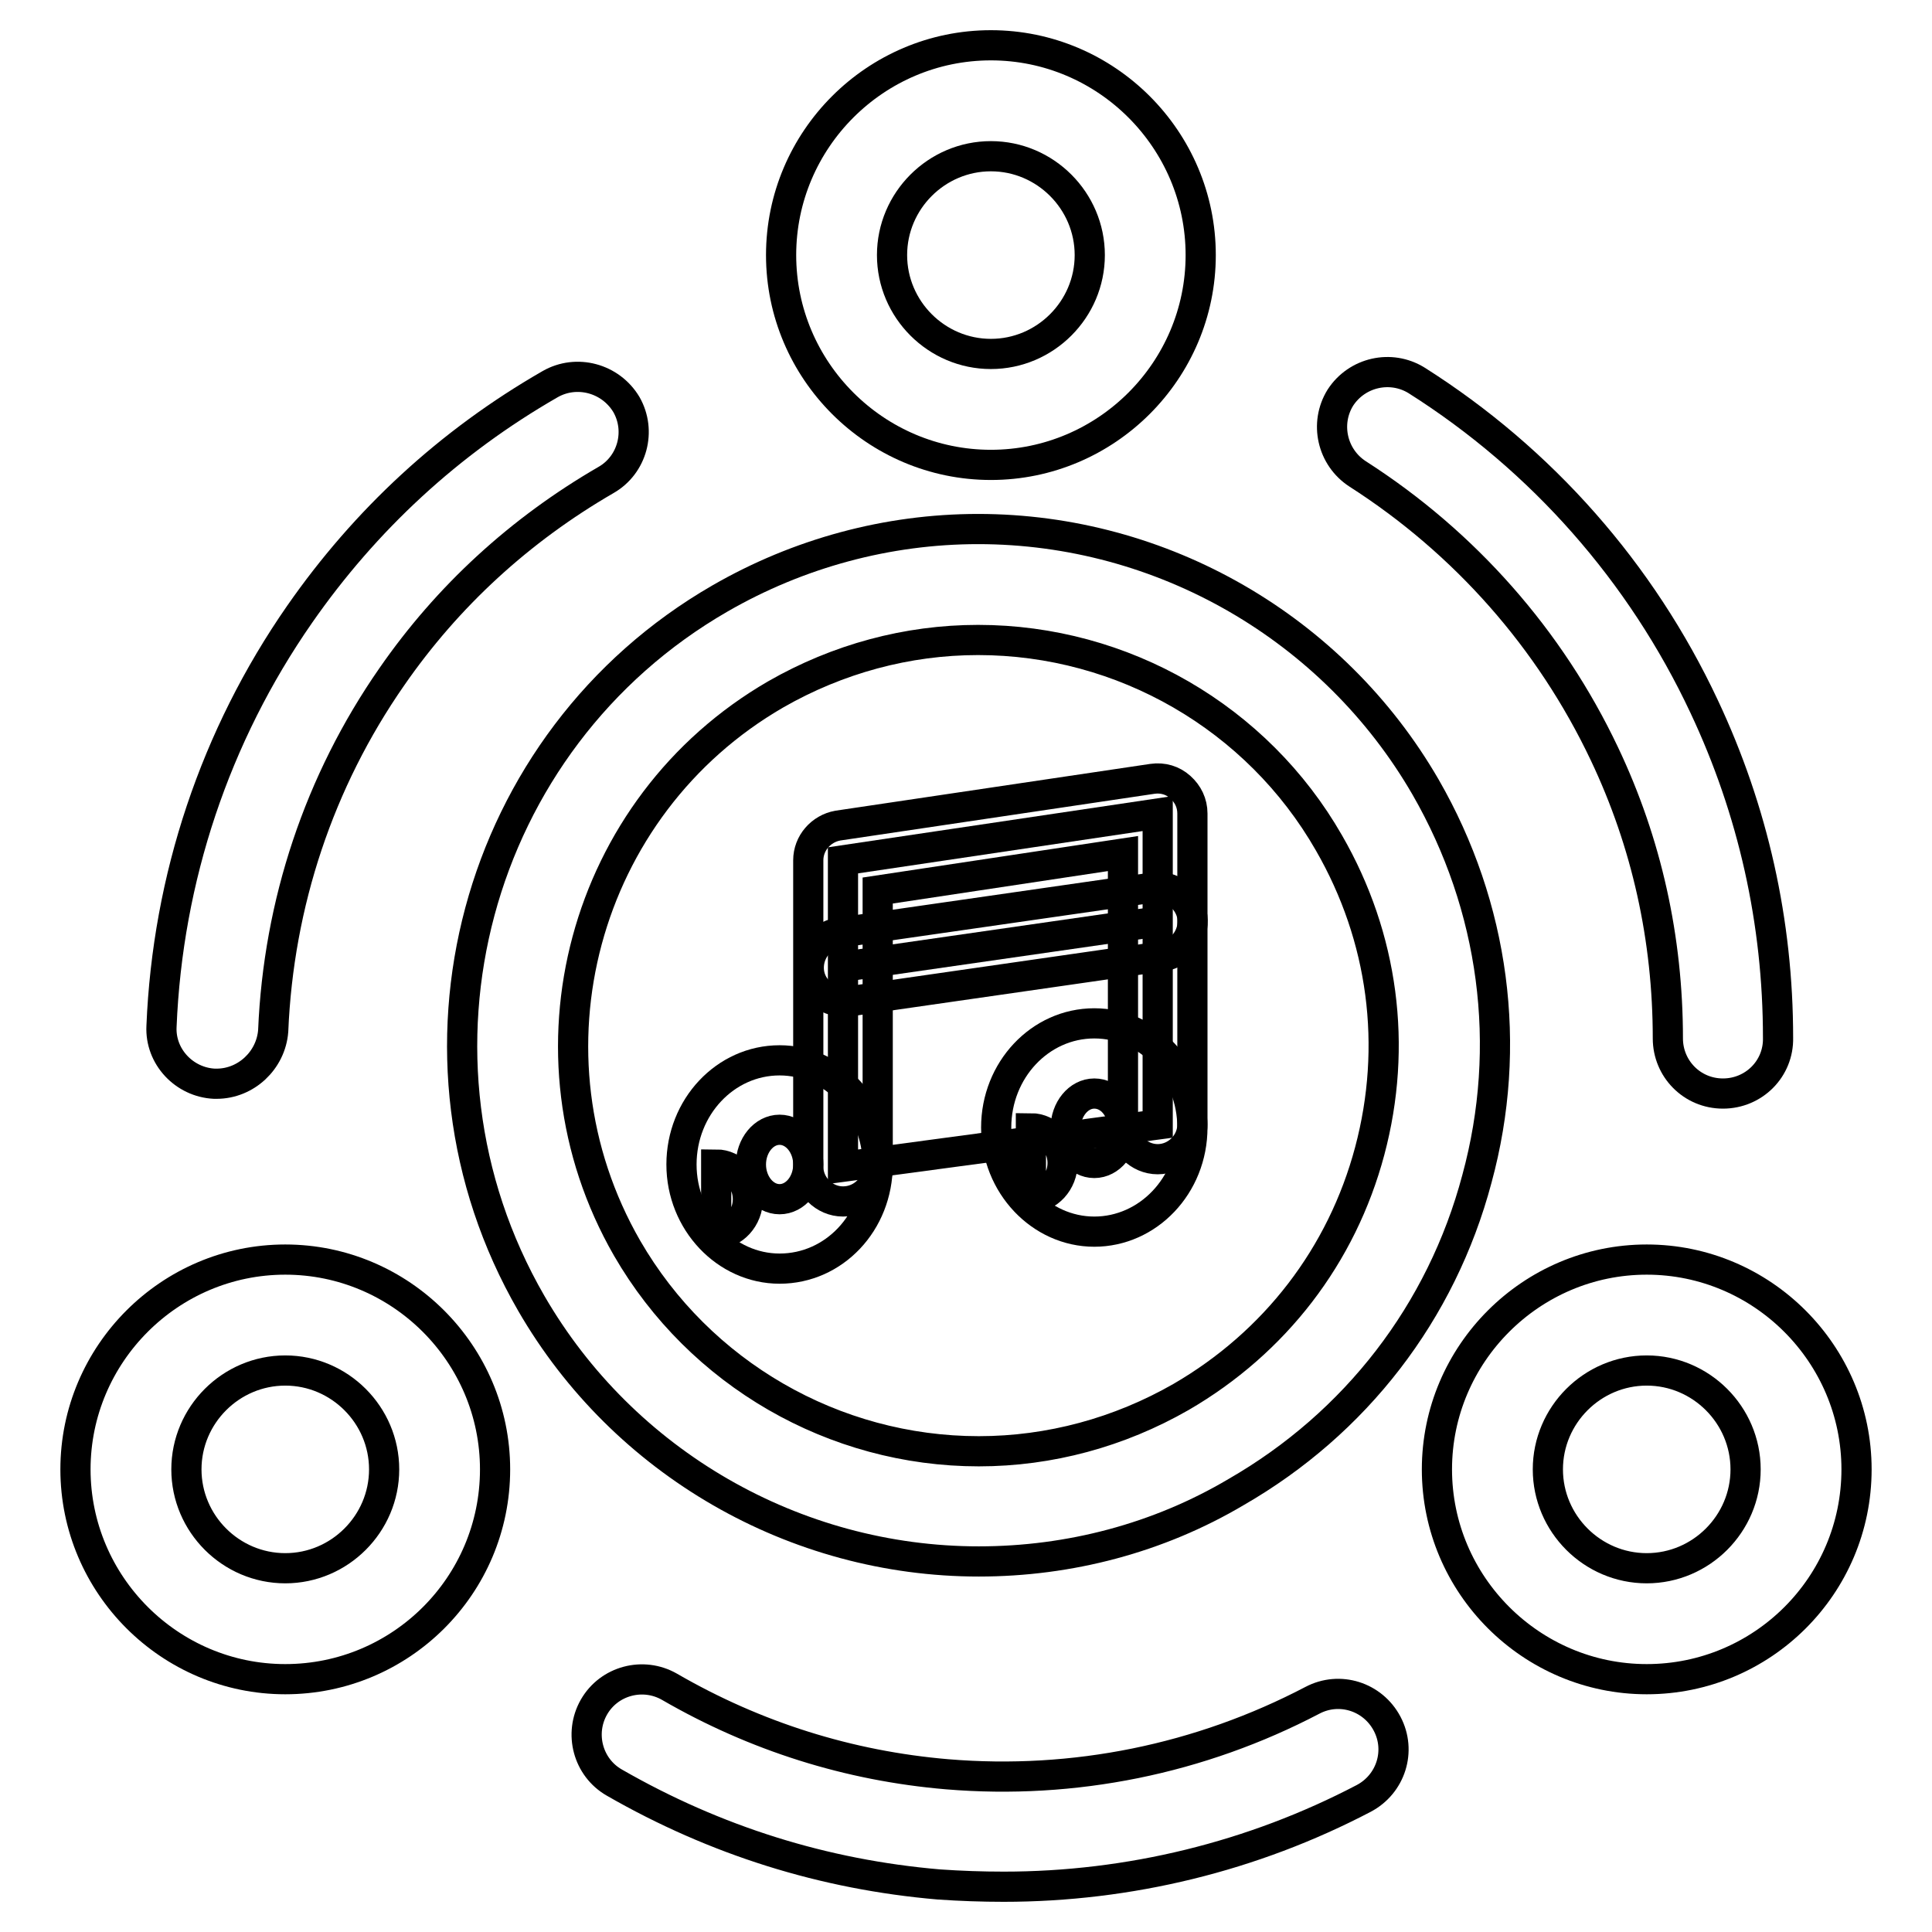
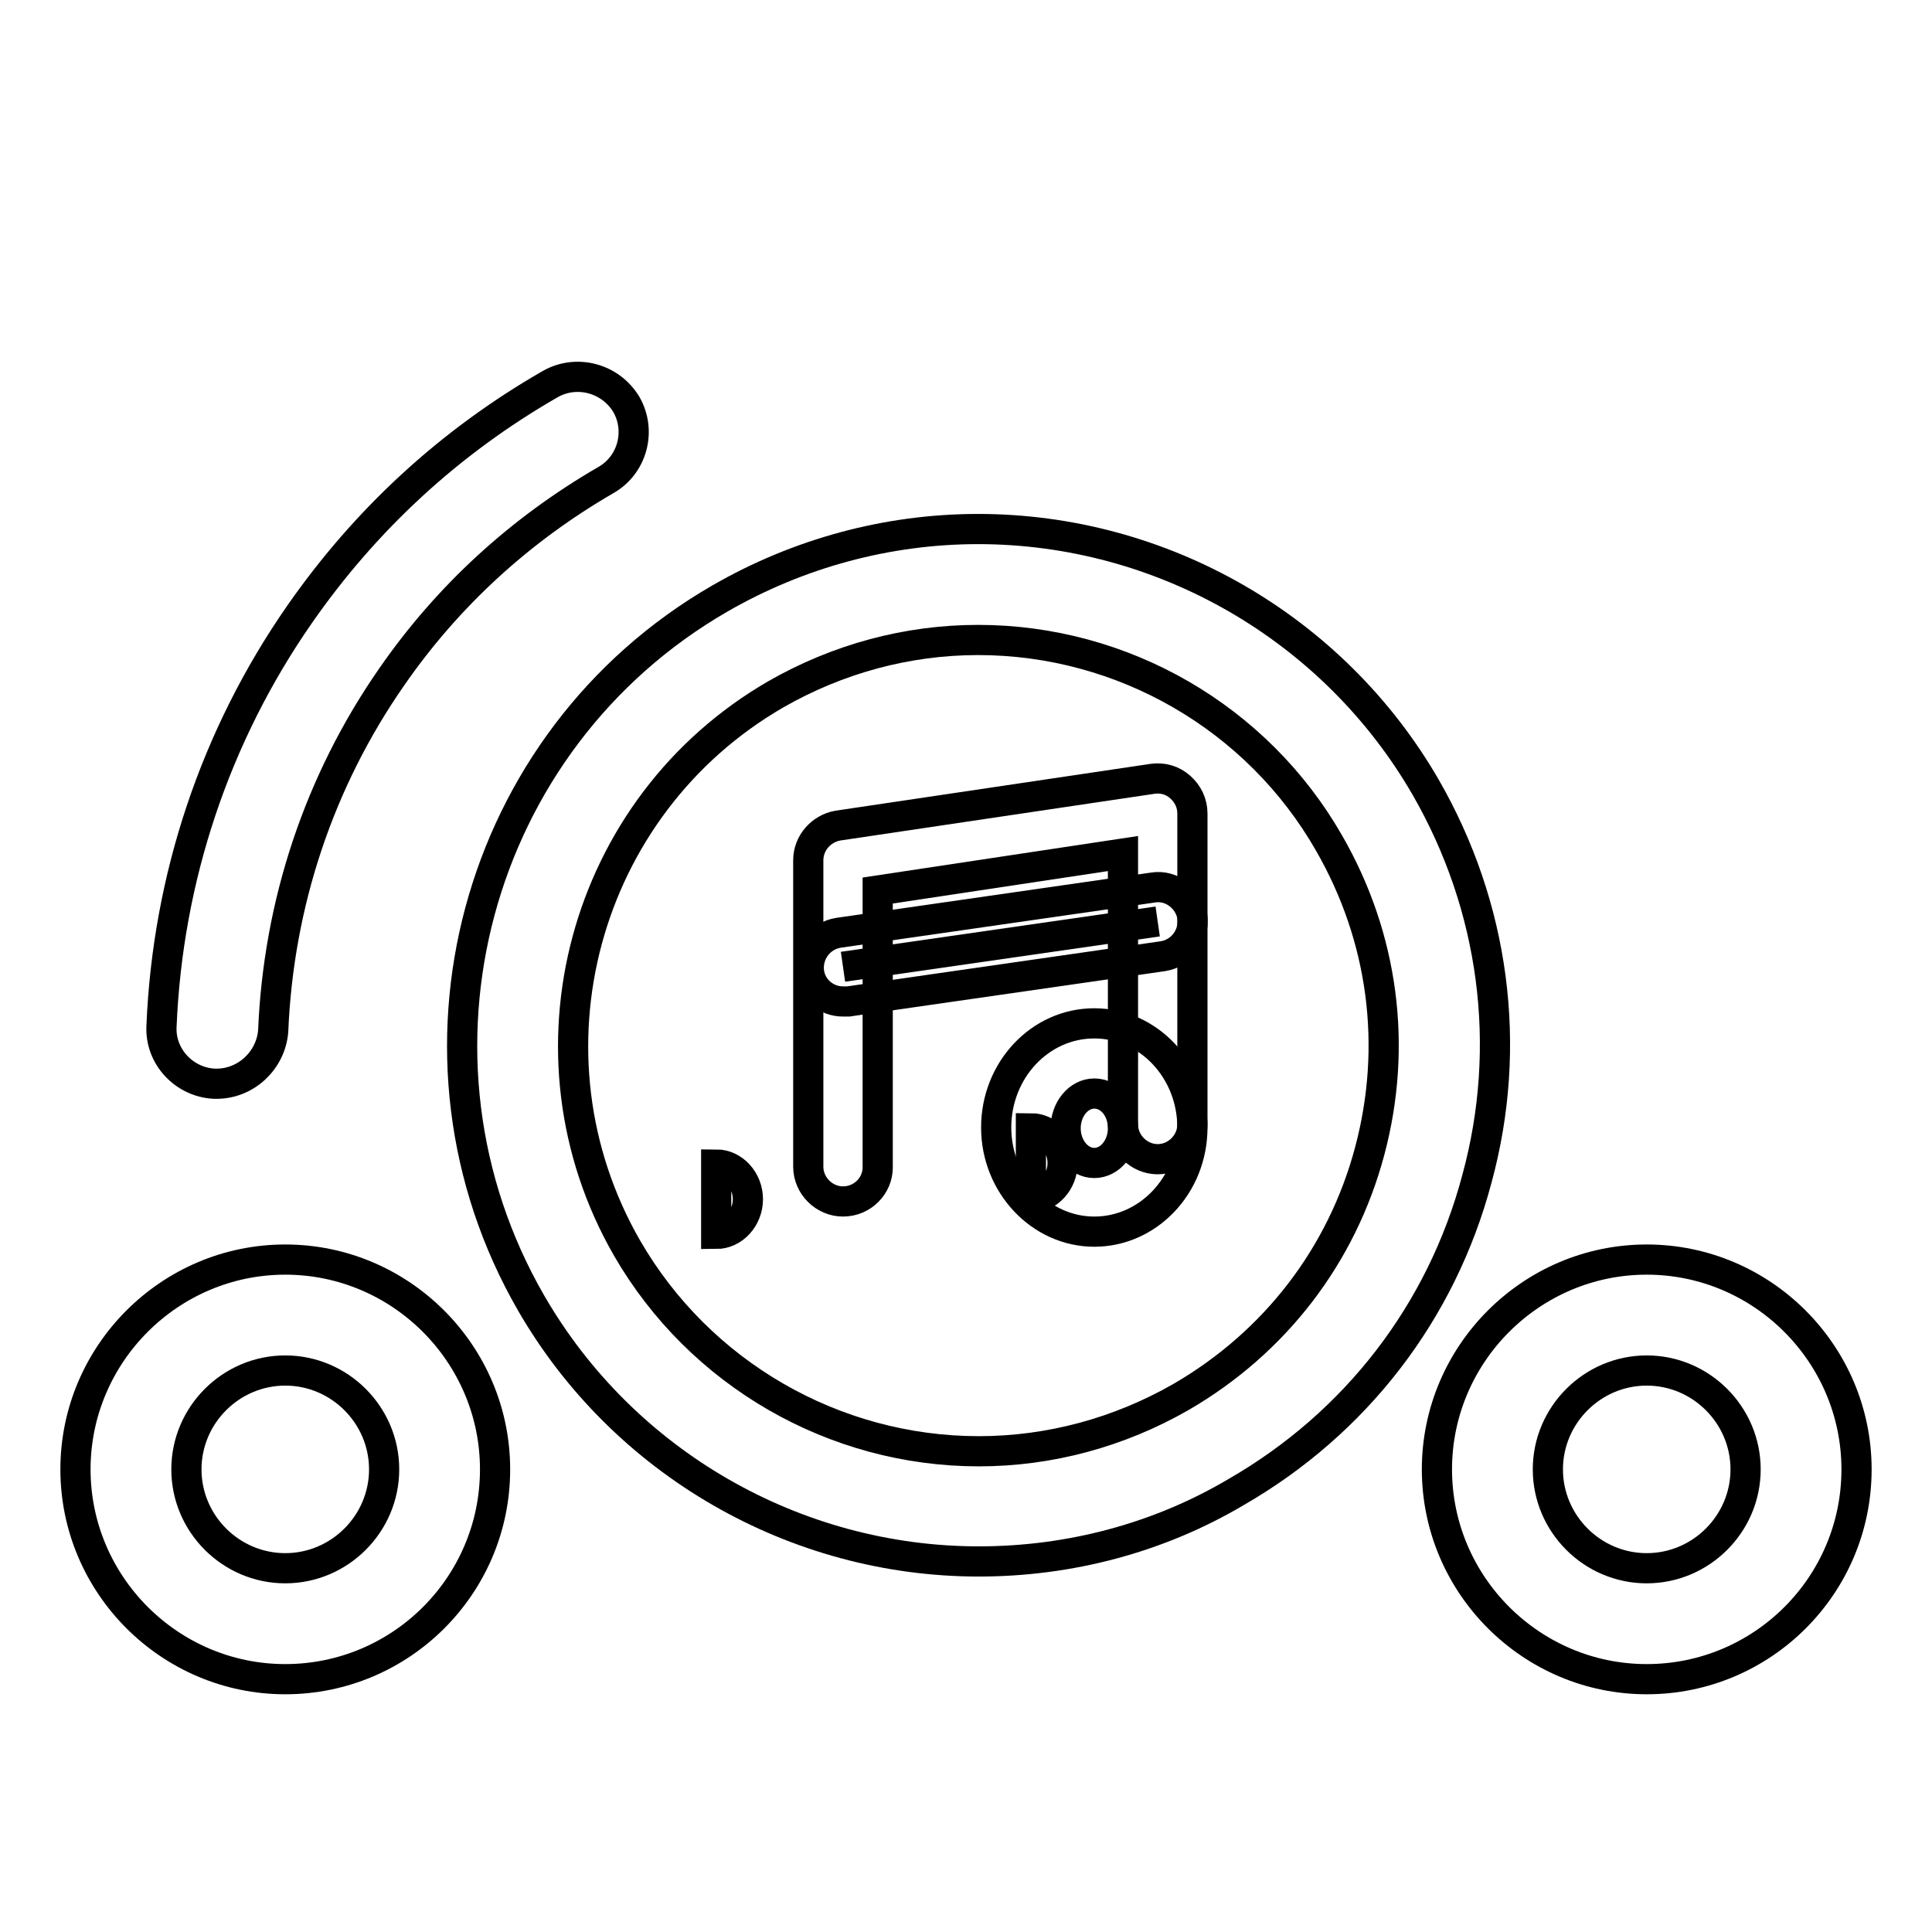
<svg xmlns="http://www.w3.org/2000/svg" version="1.1" x="0px" y="0px" viewBox="0 0 256 256" enable-background="new 0 0 256 256" xml:space="preserve">
  <g>
    <g>
-       <path stroke-width="4" fill-opacity="0" stroke="#000000" d="M111.7,154.6V114l41.7-6.2V149L111.7,154.6z" />
      <path stroke-width="4" fill-opacity="0" stroke="#000000" d="M111.7,159.2c-2.5,0-4.6-2.1-4.6-4.6V114c0-2.3,1.7-4.2,3.9-4.6l41.7-6.2c1.4-0.2,2.7,0.2,3.7,1.1c1,0.9,1.6,2.1,1.6,3.5V149c0,2.5-2.1,4.6-4.6,4.6c-2.5,0-4.6-2.1-4.6-4.6v-35.9l-32.5,4.9v36.7C116.3,157.1,114.3,159.2,111.7,159.2z" />
      <path stroke-width="4" fill-opacity="0" stroke="#000000" d="M136.6,149.5c2.3,0,4.2,2.1,4.2,4.6c0,2.5-1.9,4.6-4.2,4.6V149.5z" />
      <path stroke-width="4" fill-opacity="0" stroke="#000000" d="M145,163.2c-7.1,0-13-6.2-13-13.8c0-7.6,5.8-13.8,13-13.8c7.2,0,13,6.2,13,13.8C158,157.1,152.1,163.2,145,163.2z M145,144.9c-2.1,0-3.8,2.1-3.8,4.6s1.7,4.6,3.8,4.6c2.1,0,3.8-2.1,3.8-4.6C148.8,146.9,147.1,144.9,145,144.9z" />
      <path stroke-width="4" fill-opacity="0" stroke="#000000" d="M94.9,154.3c2.3,0,4.2,2.1,4.2,4.6c0,2.5-1.9,4.6-4.2,4.6V154.3z" />
-       <path stroke-width="4" fill-opacity="0" stroke="#000000" d="M103.3,168.1c-7.1,0-13-6.2-13-13.8c0-7.6,5.8-13.8,13-13.8c7.1,0,13,6.2,13,13.8C116.3,162,110.5,168.1,103.3,168.1z M103.3,149.7c-2.1,0-3.8,2.1-3.8,4.6s1.7,4.6,3.8,4.6c2.1,0,3.8-2.1,3.8-4.6C107.1,151.8,105.4,149.7,103.3,149.7z" />
      <path stroke-width="4" fill-opacity="0" stroke="#000000" d="M111.7,128.1l41.7-6L111.7,128.1z" />
      <path stroke-width="4" fill-opacity="0" stroke="#000000" d="M111.7,132.7c-2.2,0-4.2-1.6-4.5-3.9c-0.3-2.5,1.4-4.8,3.9-5.2l41.7-6c2.4-0.4,4.8,1.4,5.2,3.9c0.3,2.5-1.4,4.8-3.9,5.2l-41.7,6C112.1,132.7,111.9,132.7,111.7,132.7z" />
-       <path stroke-width="4" fill-opacity="0" stroke="#000000" d="M228.3,144.9c-4.1,0-7.3-3.3-7.3-7.3c0-13.2-2.8-25.9-8.4-37.7c-7.2-15.2-18.5-28-32.7-37.1c-3.4-2.2-4.4-6.7-2.3-10.1c2.2-3.4,6.7-4.4,10.1-2.3c16.6,10.5,29.8,25.5,38.1,43.2c6.5,13.8,9.8,28.6,9.8,43.9C235.7,141.6,232.4,144.9,228.3,144.9z" />
      <path stroke-width="4" fill-opacity="0" stroke="#000000" d="M28.7,143.6c-0.1,0-0.2,0-0.3,0c-4-0.2-7.2-3.6-7-7.6c0.8-19.6,7.1-38.5,18.3-54.6c8.7-12.5,19.8-22.8,33.2-30.5c3.5-2,8-0.8,10.1,2.7c2,3.5,0.8,8-2.7,10c-11.4,6.6-21,15.4-28.4,26.1c-9.6,13.8-15,30-15.7,46.9C35.9,140.5,32.6,143.6,28.7,143.6z" />
-       <path stroke-width="4" fill-opacity="0" stroke="#000000" d="M133,250c-2.9,0-5.7-0.1-8.6-0.3c-15.2-1.3-29.6-5.8-43-13.5c-3.5-2-4.7-6.5-2.7-10c2-3.5,6.5-4.7,10-2.7c11.4,6.6,23.8,10.5,36.8,11.6c16.8,1.4,33.5-2,48.4-9.8c3.6-1.9,8-0.5,9.9,3.1c1.9,3.6,0.5,8-3.1,9.9C166,246,149.6,250,133,250z" />
-       <path stroke-width="4" fill-opacity="0" stroke="#000000" d="M131.3,61.6c-15.3,0-27.8-12.5-27.8-27.8S116,6,131.3,6c15.3,0,27.8,12.5,27.8,27.8S146.6,61.6,131.3,61.6z M131.3,20.7c-7.2,0-13.1,5.9-13.1,13.1c0,7.2,5.9,13.1,13.1,13.1c7.2,0,13.1-5.9,13.1-13.1C144.4,26.6,138.5,20.7,131.3,20.7z" />
      <path stroke-width="4" fill-opacity="0" stroke="#000000" d="M37.8,222.5c-15.3,0-27.8-12.5-27.8-27.8c0-15.3,12.5-27.8,27.8-27.8c15.3,0,27.8,12.5,27.8,27.8C65.6,210.1,53.1,222.5,37.8,222.5z M37.8,181.6c-7.2,0-13.1,5.9-13.1,13.1c0,7.2,5.9,13.1,13.1,13.1c7.2,0,13.1-5.9,13.1-13.1C50.9,187.5,45,181.6,37.8,181.6z" />
      <path stroke-width="4" fill-opacity="0" stroke="#000000" d="M218.2,222.5c-15.3,0-27.8-12.5-27.8-27.8c0-15.3,12.5-27.8,27.8-27.8c15.3,0,27.8,12.5,27.8,27.8C246,210.1,233.5,222.5,218.2,222.5z M218.2,181.6c-7.2,0-13.1,5.9-13.1,13.1c0,7.2,5.9,13.1,13.1,13.1c7.2,0,13.1-5.9,13.1-13.1C231.3,187.5,225.4,181.6,218.2,181.6z" />
      <path stroke-width="4" fill-opacity="0" stroke="#000000" d="M129.7,206.9c-24.4,0-47.1-13.1-59.3-34.2c-18.9-32.7-7.6-74.6,25-93.4c10.4-6,22.2-9.2,34.2-9.2c24.4,0,47.1,13.1,59.3,34.2c9.1,15.8,11.6,34.3,6.8,51.9c-4.7,17.7-16.1,32.4-31.9,41.5C153.5,203.8,141.7,206.9,129.7,206.9z M129.6,84.8c-9.4,0-18.6,2.5-26.8,7.2c-25.6,14.8-34.5,47.7-19.7,73.4c9.6,16.6,27.4,26.9,46.6,26.9c9.4,0,18.6-2.5,26.8-7.2c12.4-7.2,21.3-18.7,25-32.6c3.7-13.9,1.8-28.3-5.4-40.8C166.6,95.1,148.8,84.8,129.6,84.8z" />
    </g>
  </g>
</svg>